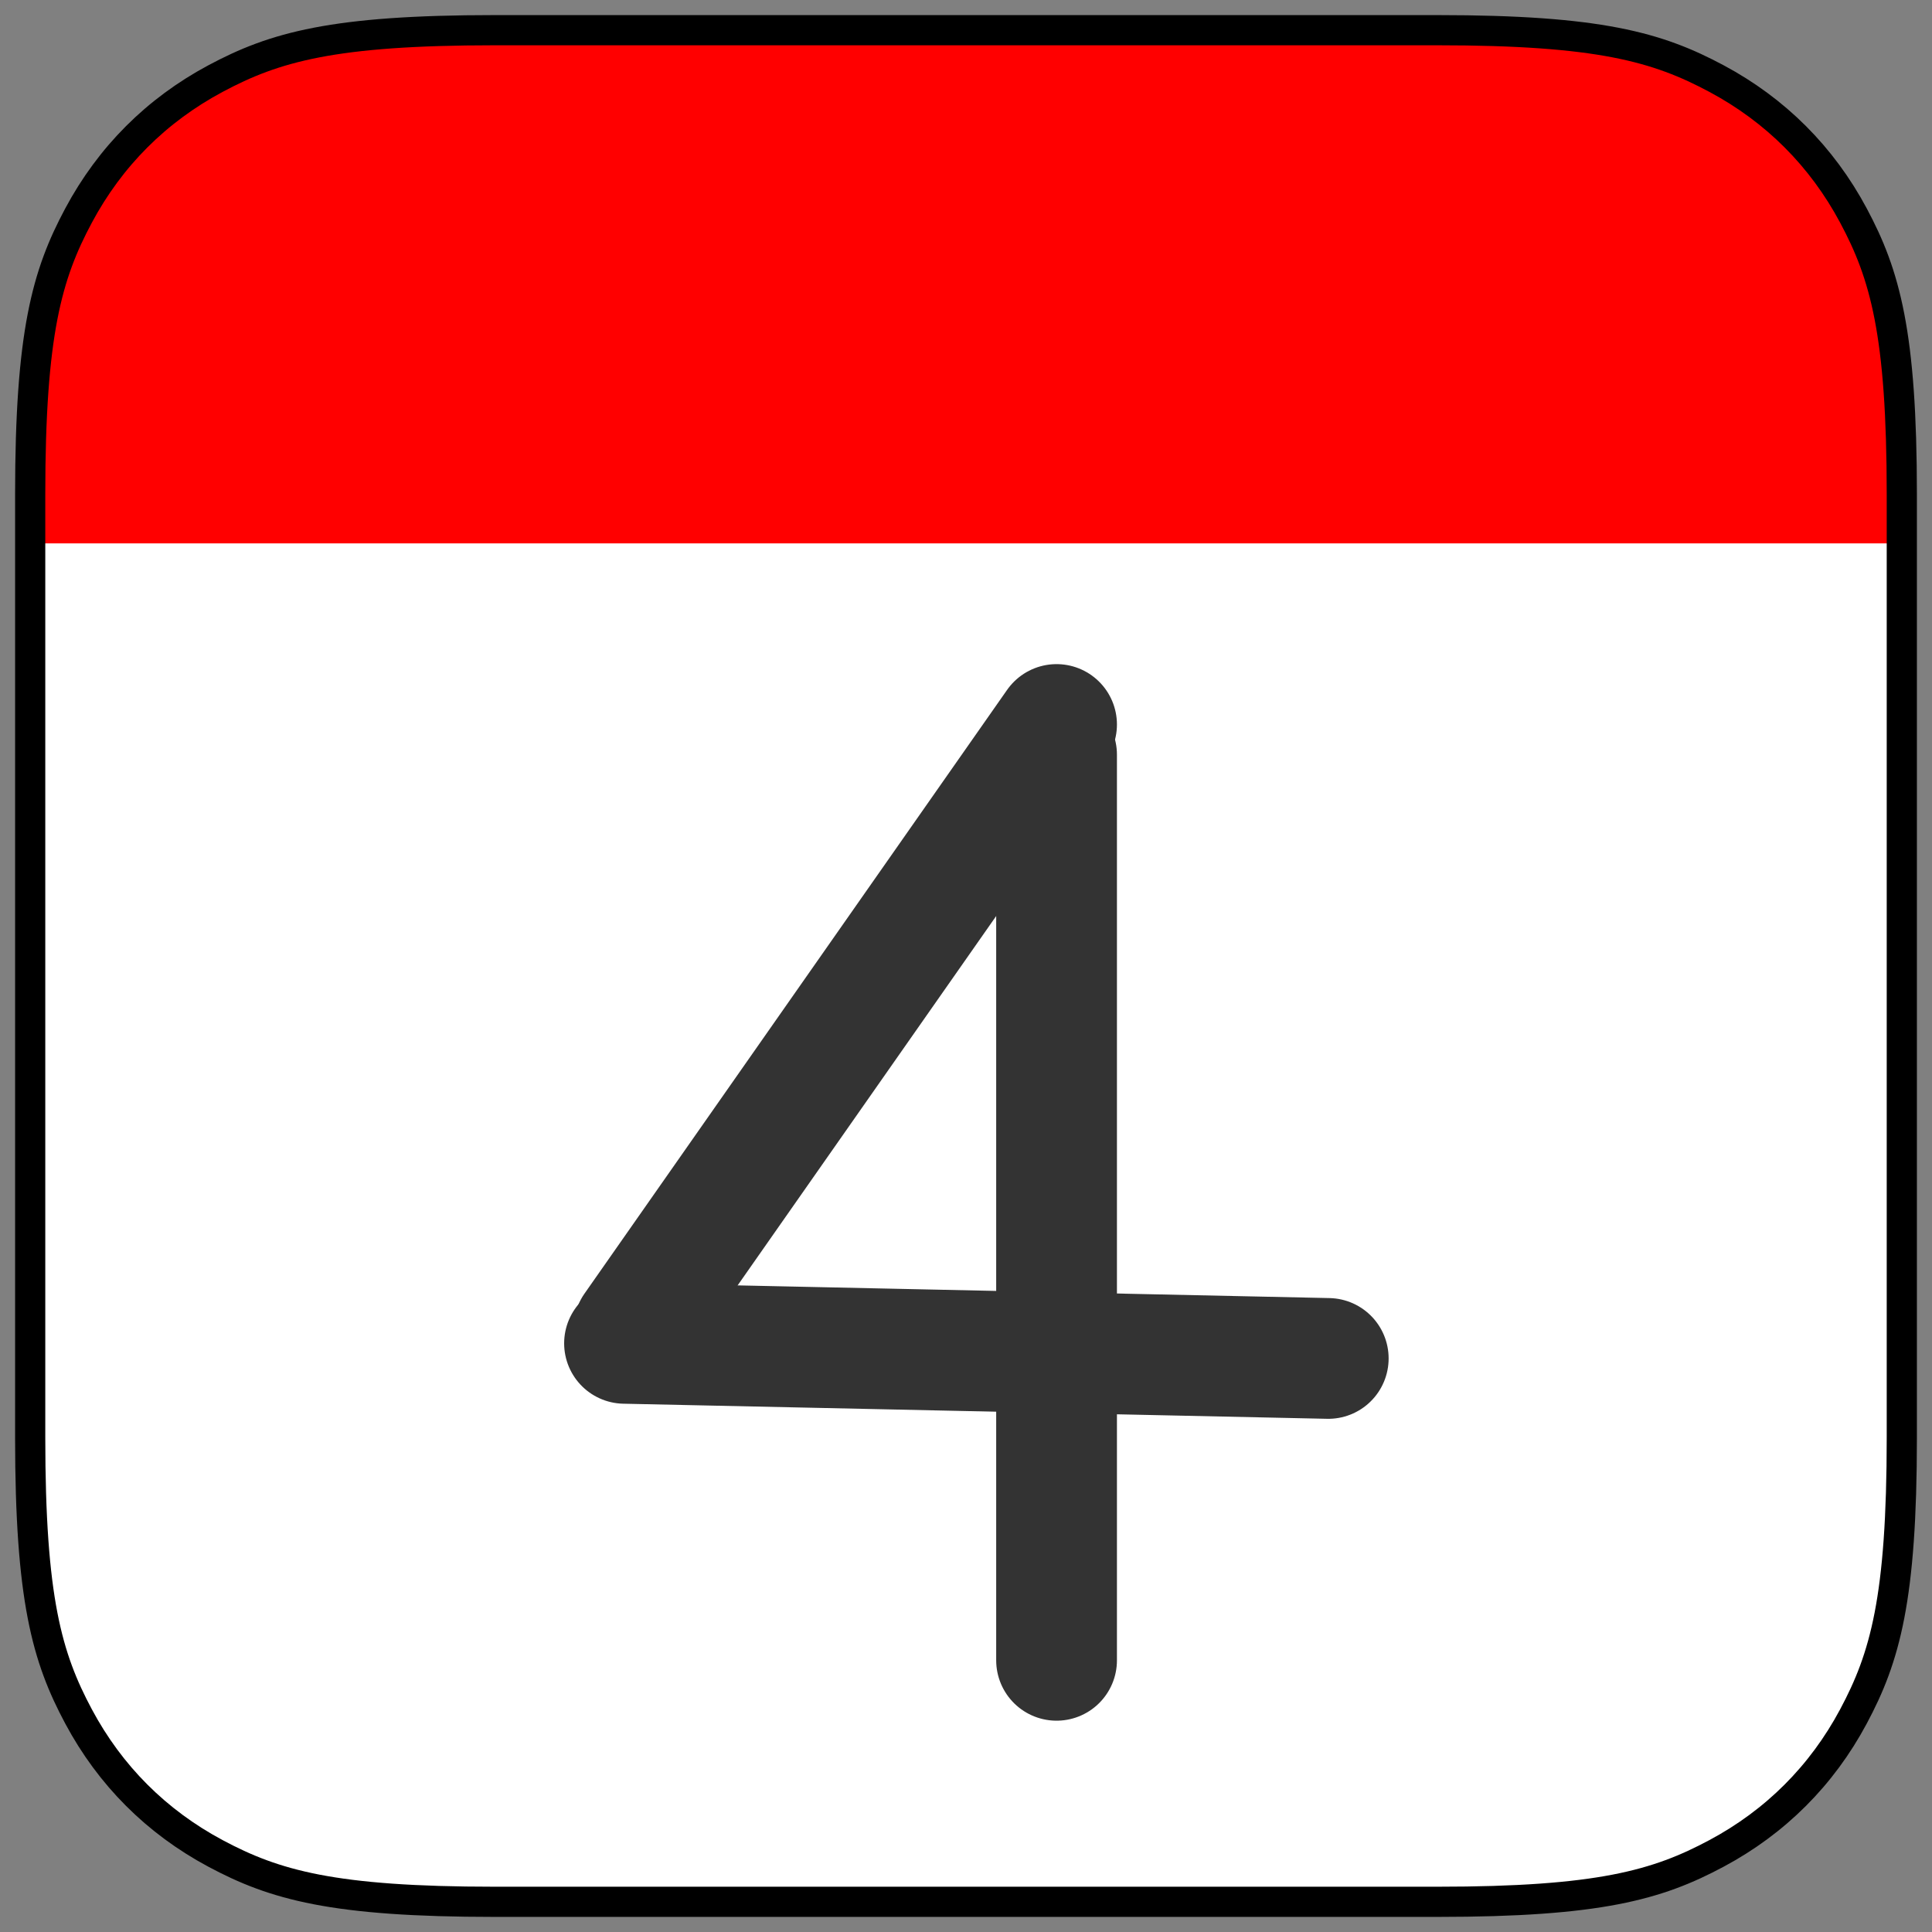
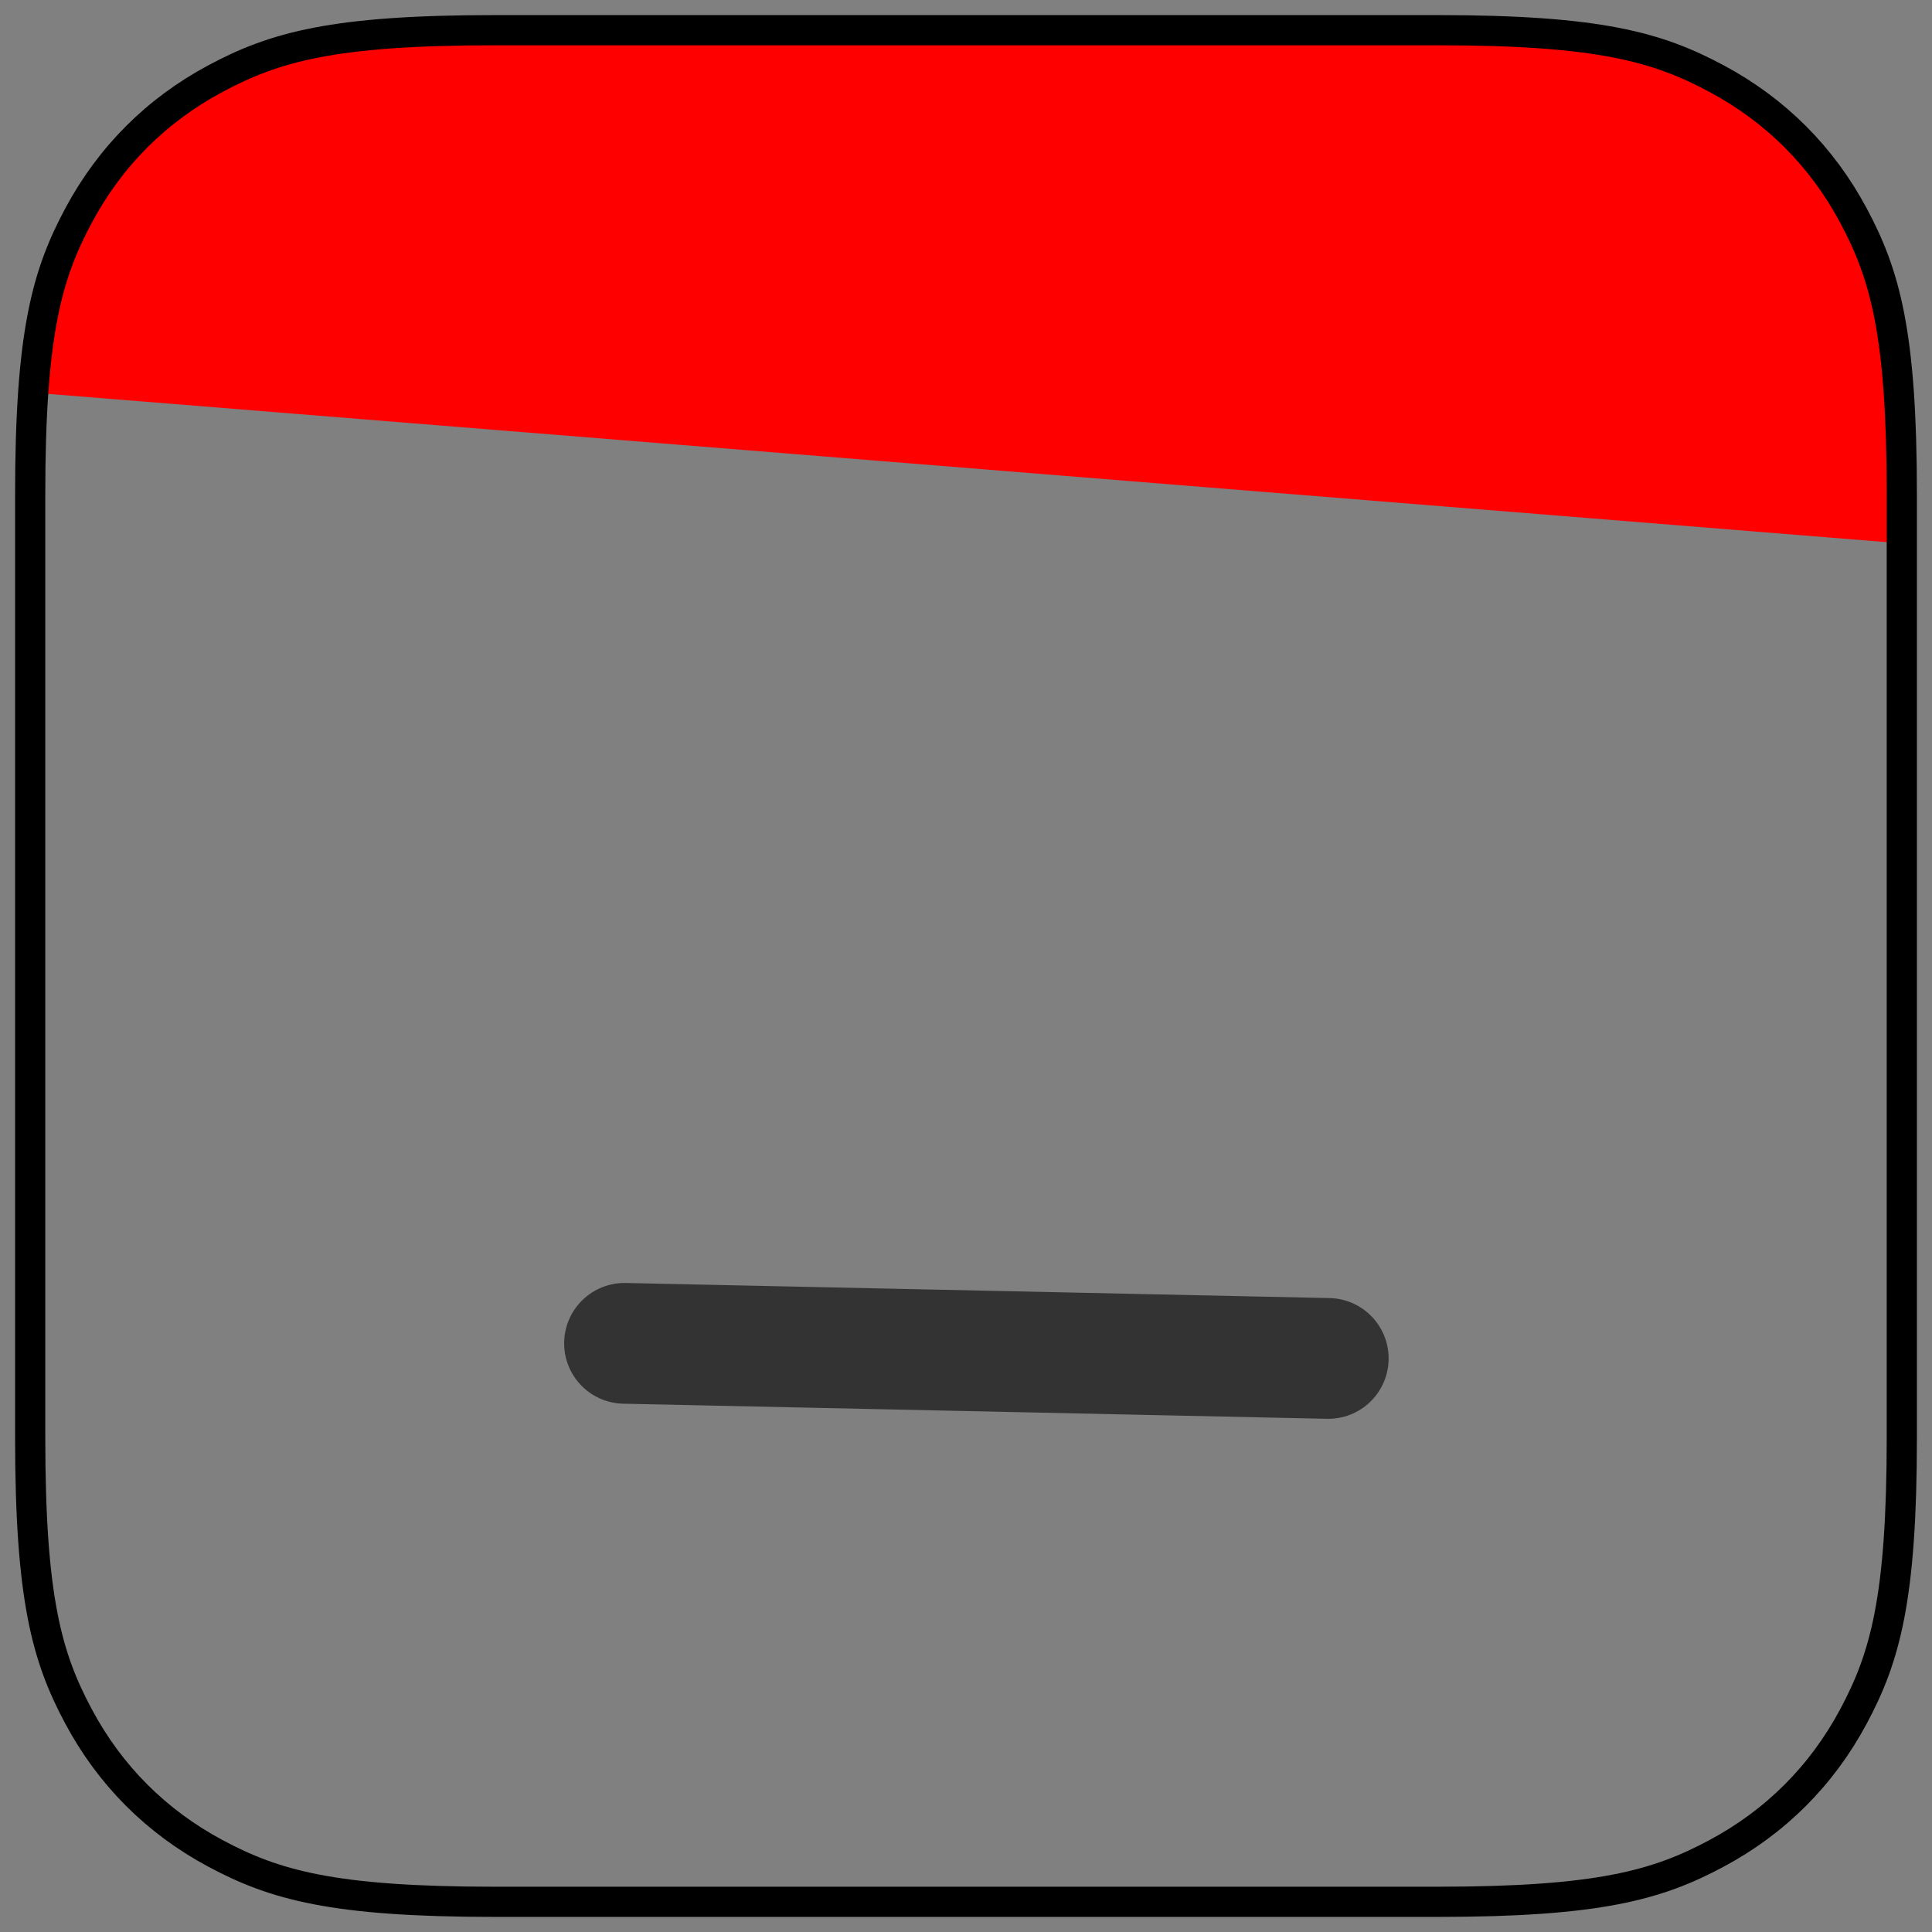
<svg xmlns="http://www.w3.org/2000/svg" width="64" height="64" viewBox="0 0 64 64">
  <rect x="0" y="0" width="64" height="64" fill="#808080" stroke="none" />
  <g fill="none" fill-rule="evenodd" transform="translate(-110 -88)">
-     <rect width="62" height="62" x="111" y="89" fill="#FFF" rx="12" />
-     <path fill="red" d="M123,89 L161,89 C167.627,89 173,94.373 173,101 L173,106 L173,106 L111,106 L111,101 C111,94.373 116.373,89 123,89 Z" />
-     <line x1="145" x2="131" y1="112" y2="132" stroke="#333" stroke-linecap="round" stroke-width="4" />
+     <path fill="red" d="M123,89 L161,89 C167.627,89 173,94.373 173,101 L173,106 L173,106 L111,101 C111,94.373 116.373,89 123,89 Z" />
    <line x1="130.688" x2="154" y1="132.5" y2="133" stroke="#333" stroke-linecap="round" stroke-width="4" />
-     <line x1="145" x2="145" y1="113" y2="143" stroke="#333" stroke-linecap="round" stroke-width="4" />
    <path stroke="#000" d="M126.383,89 L157.617,89 C162.966,89 164.906,89.557 166.861,90.603 C168.817,91.649 170.351,93.183 171.397,95.139 C172.443,97.094 173,99.034 173,104.383 L173,135.617 C173,140.966 172.443,142.906 171.397,144.861 C170.351,146.817 168.817,148.351 166.861,149.397 C164.906,150.443 162.966,151 157.617,151 L126.383,151 C121.034,151 119.094,150.443 117.139,149.397 C115.183,148.351 113.649,146.817 112.603,144.861 C111.557,142.906 111,140.966 111,135.617 L111,104.383 C111,99.034 111.557,97.094 112.603,95.139 C113.649,93.183 115.183,91.649 117.139,90.603 C119.094,89.557 121.034,89 126.383,89 Z" />
  </g>
</svg>